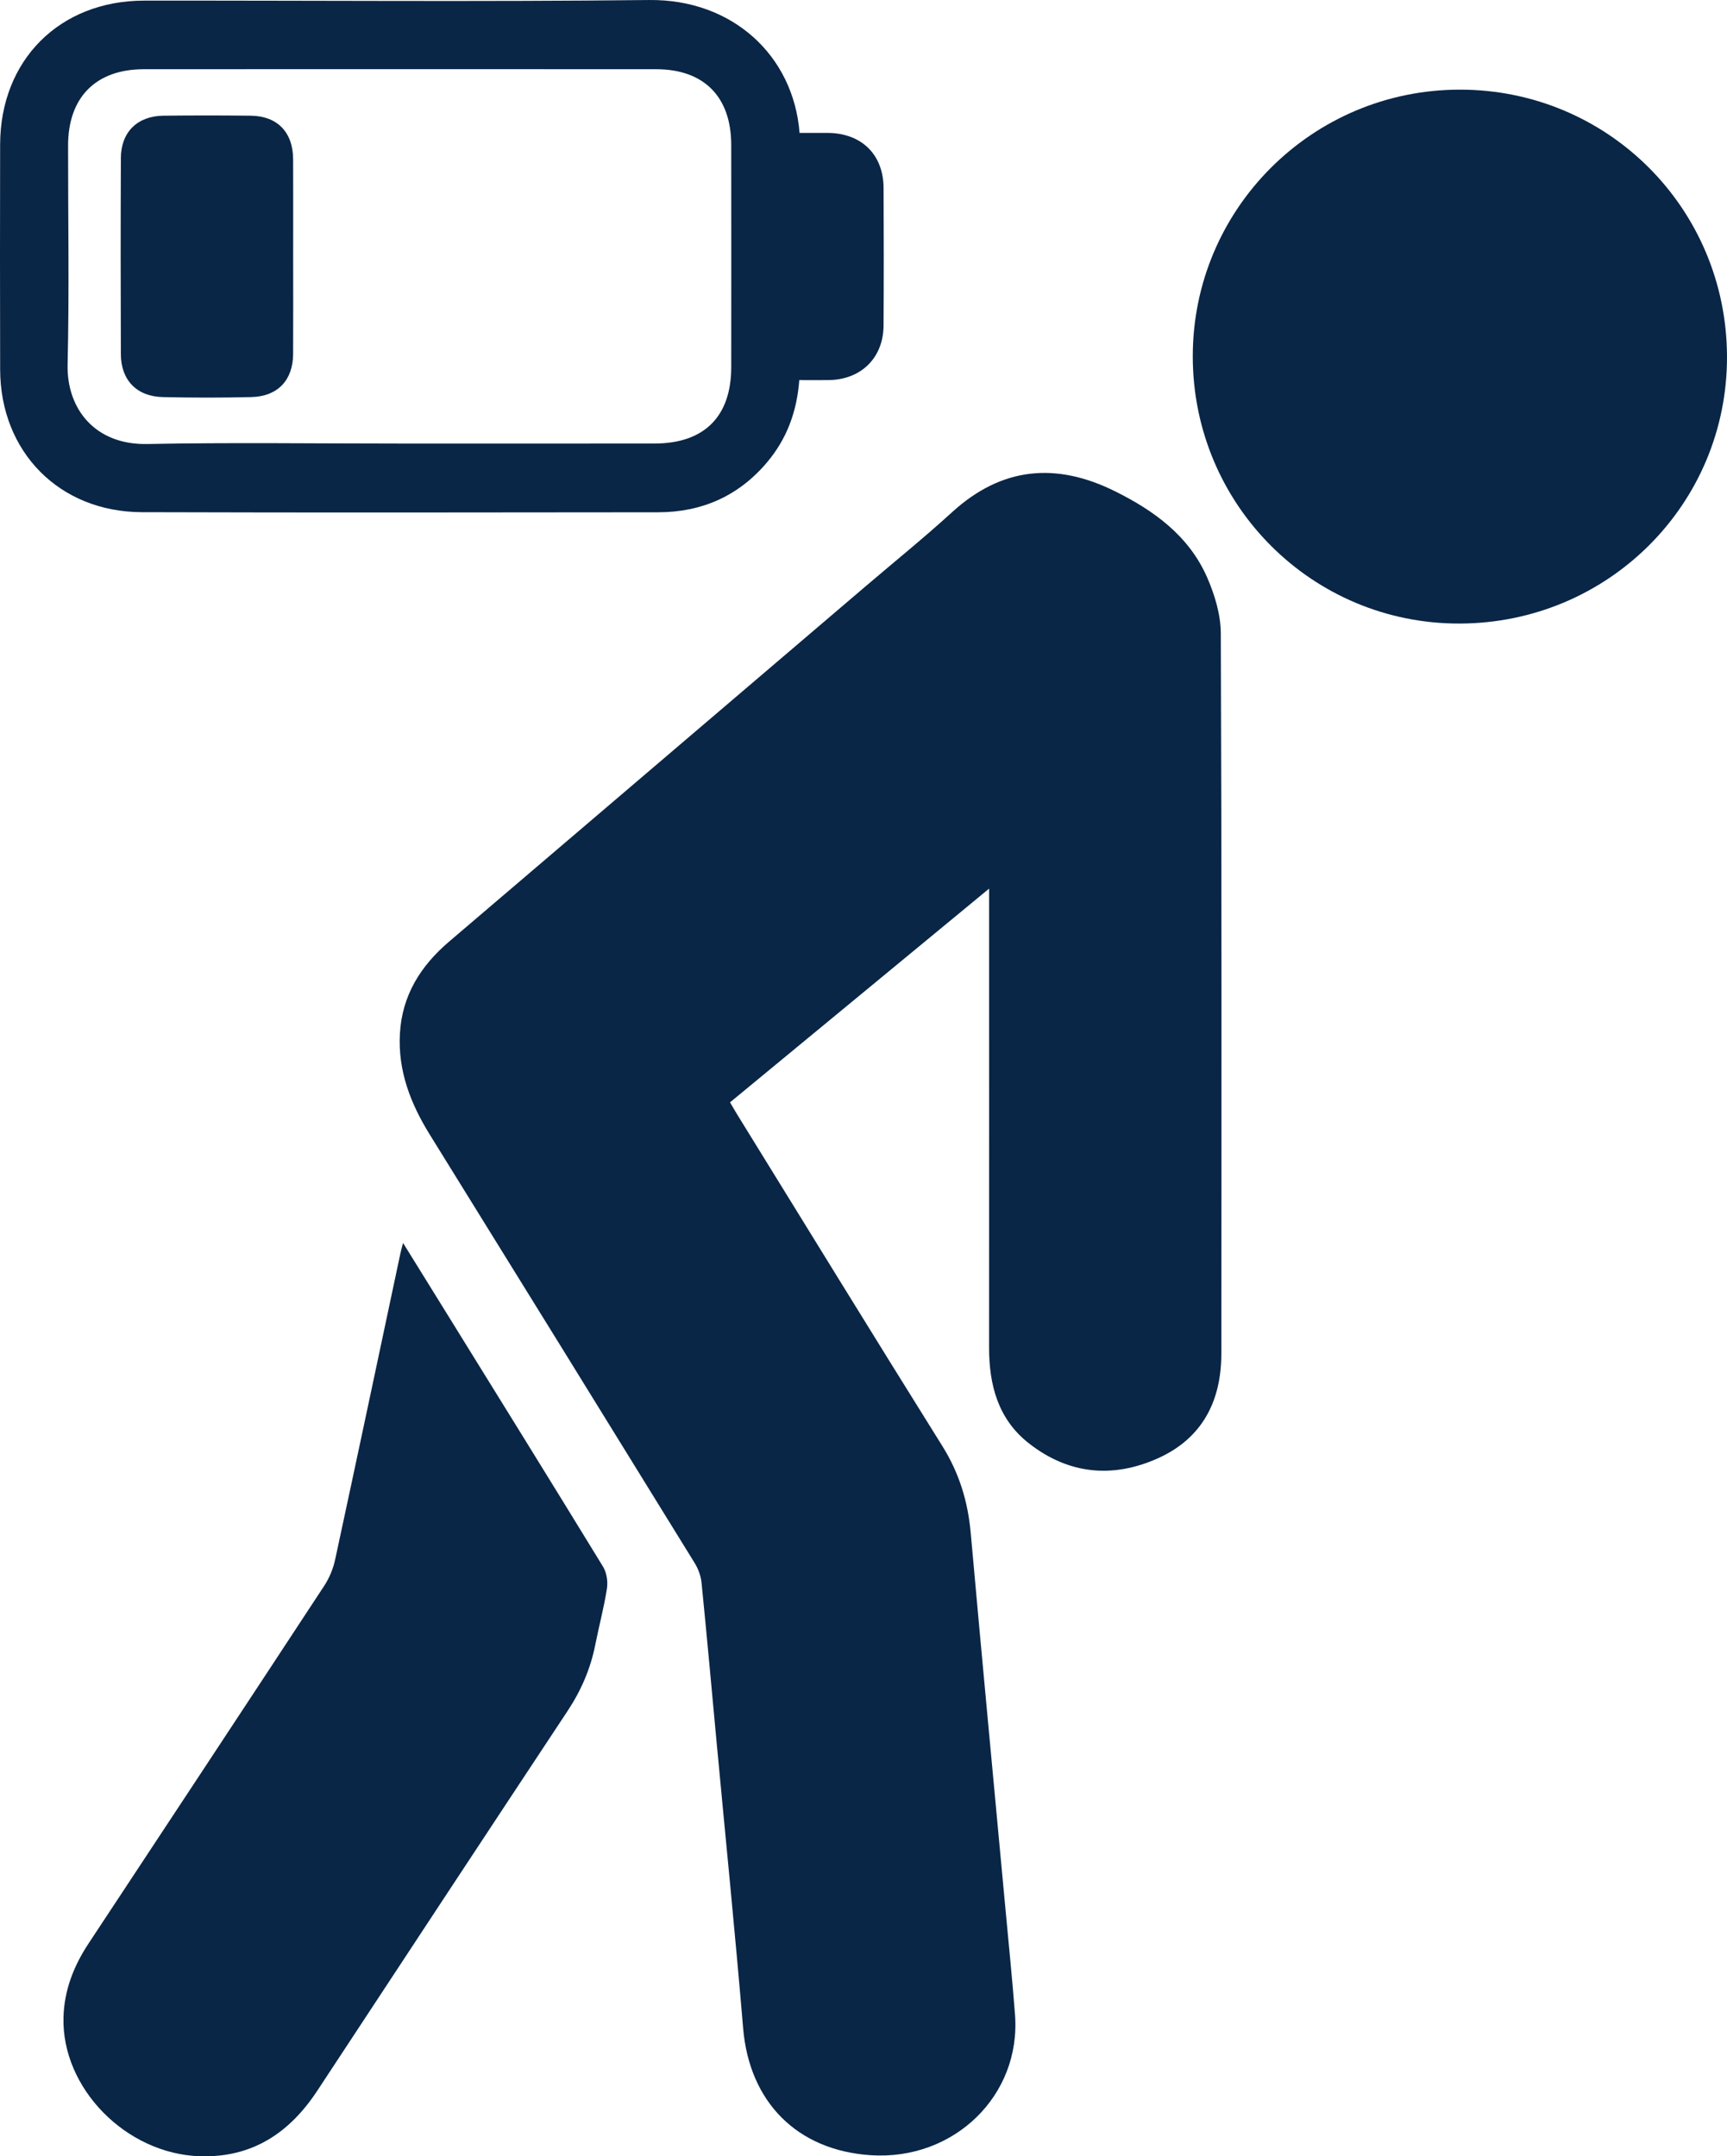
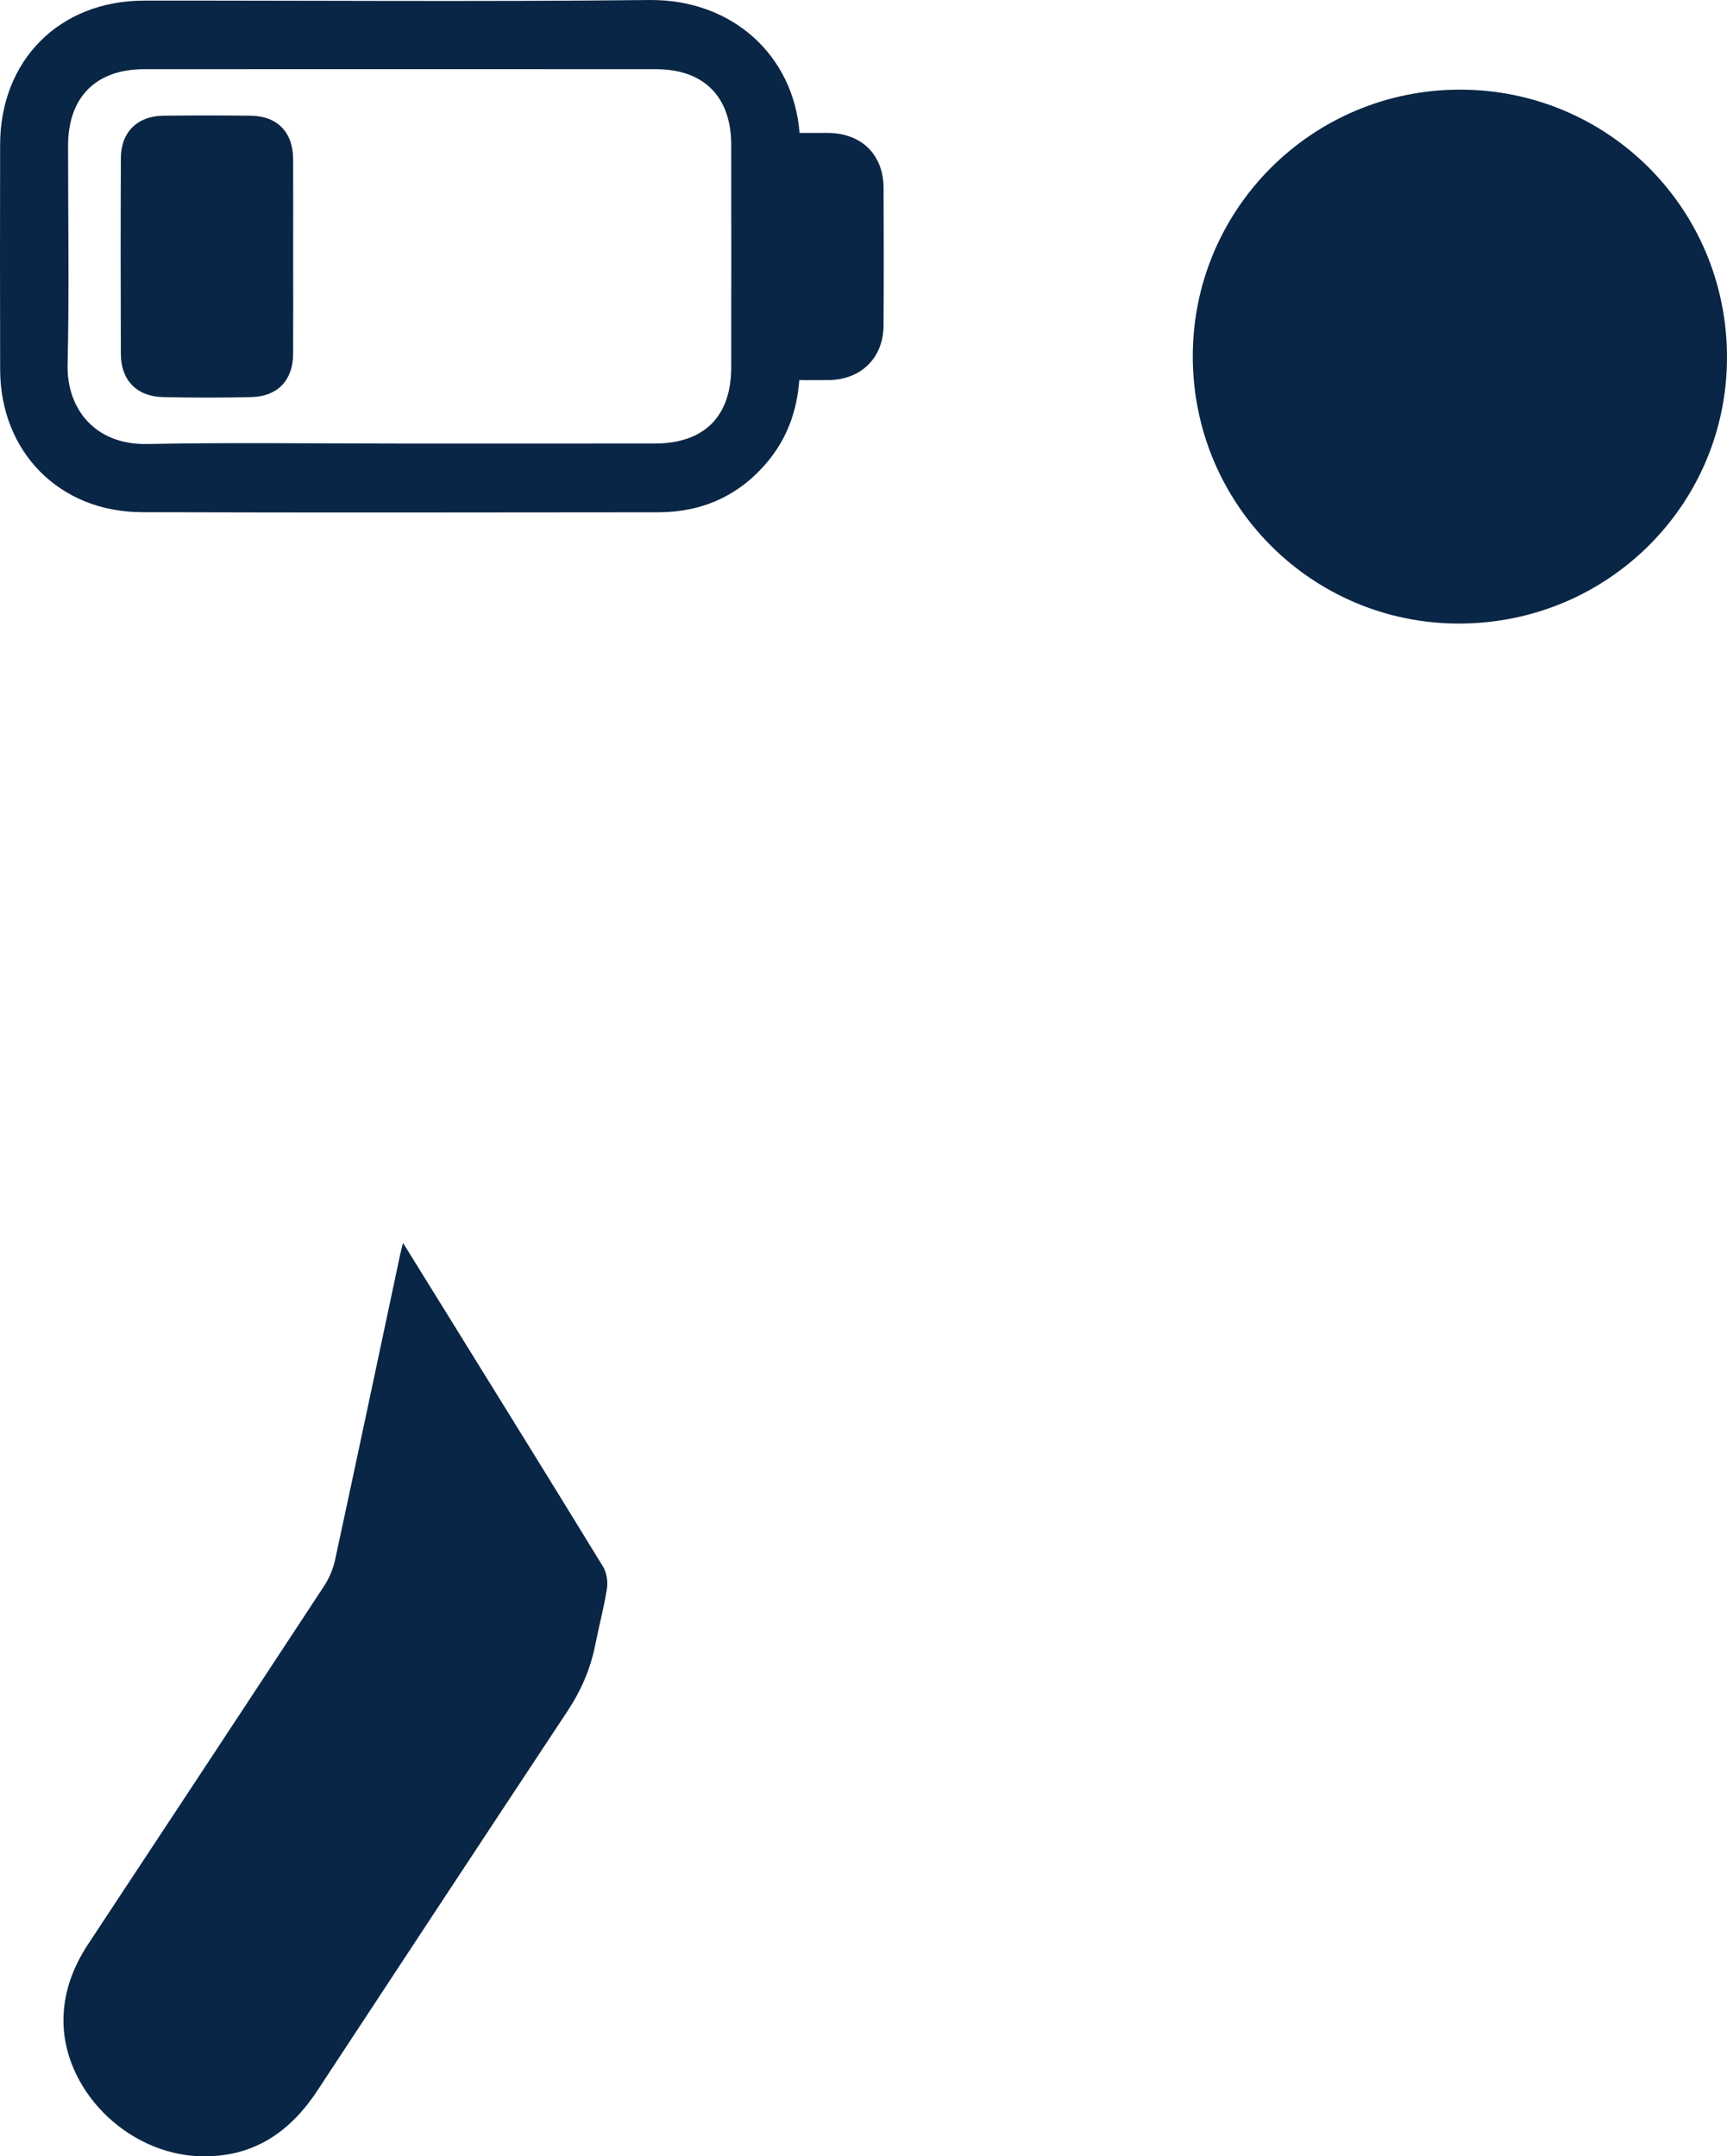
<svg xmlns="http://www.w3.org/2000/svg" id="Layer_2" viewBox="0 0 308.349 385">
  <defs>
    <style>
      .cls-1 {
        fill: #0a2646;
      }
    </style>
  </defs>
  <g id="Layer_1-2" data-name="Layer_1">
    <g>
-       <path class="cls-1" d="M176.6,158.659c-15.701,12.953-30.938,25.523-46.255,38.159.479.812.876,1.515,1.3,2.201,12.191,19.74,24.325,39.515,36.621,59.189,3.006,4.81,4.554,9.895,5.053,15.492,1.984,22.227,4.097,44.443,6.157,66.664.597,6.444,1.256,12.884,1.75,19.337,1.104,14.423-10.883,26.073-25.744,25.102-13.188-.862-21.695-9.517-22.799-22.682-1.429-17.048-3.15-34.072-4.741-51.107-.886-9.48-1.733-18.964-2.686-28.438-.12-1.198-.583-2.462-1.218-3.492-15.729-25.508-31.488-50.997-47.279-76.467-3.445-5.556-5.73-11.407-5.355-18.079.385-6.841,3.71-12.094,8.783-16.421,24.74-21.104,49.48-42.209,74.219-63.314,5.208-4.443,10.539-8.752,15.594-13.363,8.867-8.087,18.561-8.932,29.041-3.746,7.006,3.467,13.222,7.975,16.468,15.357,1.372,3.121,2.449,6.679,2.462,10.043.162,42.869.12,85.739.095,128.608-.005,8.466-3.41,15.115-11.321,18.668-8.108,3.641-16.018,2.86-23.09-2.71-5.475-4.312-7.064-10.407-7.061-17.096.014-26.198.005-52.396.005-78.594v-3.311Z" />
      <path class="cls-1" d="M308.349,63.679c.059,26.323-21.216,47.572-47.711,47.654-26.341.082-47.642-21.213-47.673-47.659-.03-26.332,21.32-47.667,47.7-47.668,26.402-0,47.625,21.217,47.684,47.672Z" />
      <path class="cls-1" d="M71.965,221.922c2.743,4.426,5.166,8.333,7.586,12.243,9.39,15.171,18.804,30.328,28.115,45.549.65,1.063.894,2.65.702,3.898-.517,3.372-1.42,6.683-2.08,10.035-.845,4.29-2.526,8.176-4.946,11.834-14.935,22.572-29.813,45.182-44.684,67.796-4.965,7.55-11.626,11.992-20.941,11.711-13.196-.398-24.742-12.146-24.381-24.839.137-4.819,1.828-9.136,4.461-13.126,14.047-21.288,28.101-42.57,42.095-63.892.909-1.385,1.591-3.032,1.941-4.651,3.936-18.229,7.786-36.476,11.662-54.718.088-.414.208-.822.469-1.839Z" />
      <path class="cls-1" d="M142.709,67.864c-.427,5.697-2.27,10.564-5.783,14.716-5.07,5.991-11.625,8.879-19.42,8.886-30.728.028-61.455.081-92.183-.018C10.596,91.399.07,80.687.026,66.001-.014,52.609-.002,39.217.022,25.825.049,10.742,10.628.127,25.728.11,55.786.077,85.846.331,115.901.002c14.881-.163,25.779,9.924,26.856,23.726,1.642,0,3.32-.008,4.997.001,6.056.033,9.975,3.845,10.005,9.839.041,8.184.046,16.368-.003,24.552-.035,5.731-3.954,9.624-9.687,9.739-1.703.034-3.408.005-5.36.005ZM71.345,79.197c15.175,0,30.35.015,45.525-.006,8.865-.012,13.68-4.814,13.688-13.621.013-13.241.016-26.482-.001-39.723-.011-8.564-4.87-13.482-13.381-13.487-30.499-.018-60.998-.017-91.497-.001-8.57.004-13.519,5.017-13.524,13.629-.008,13.018.222,26.041-.085,39.052-.19,8.066,5.004,14.417,14.197,14.237,15.021-.293,30.051-.079,45.077-.08Z" />
      <path class="cls-1" d="M52.343,46.043c-0,5.726.024,11.453-.008,17.179-.026,4.653-2.752,7.558-7.435,7.673-5.277.129-10.562.126-15.839.003-4.653-.108-7.465-3.031-7.482-7.667-.043-11.676-.049-23.352.003-35.027.021-4.614,2.946-7.491,7.578-7.546,5.205-.061,10.412-.062,15.617-0,4.743.056,7.537,2.954,7.559,7.76.027,5.875.006,11.75.006,17.625Z" />
    </g>
  </g>
</svg>